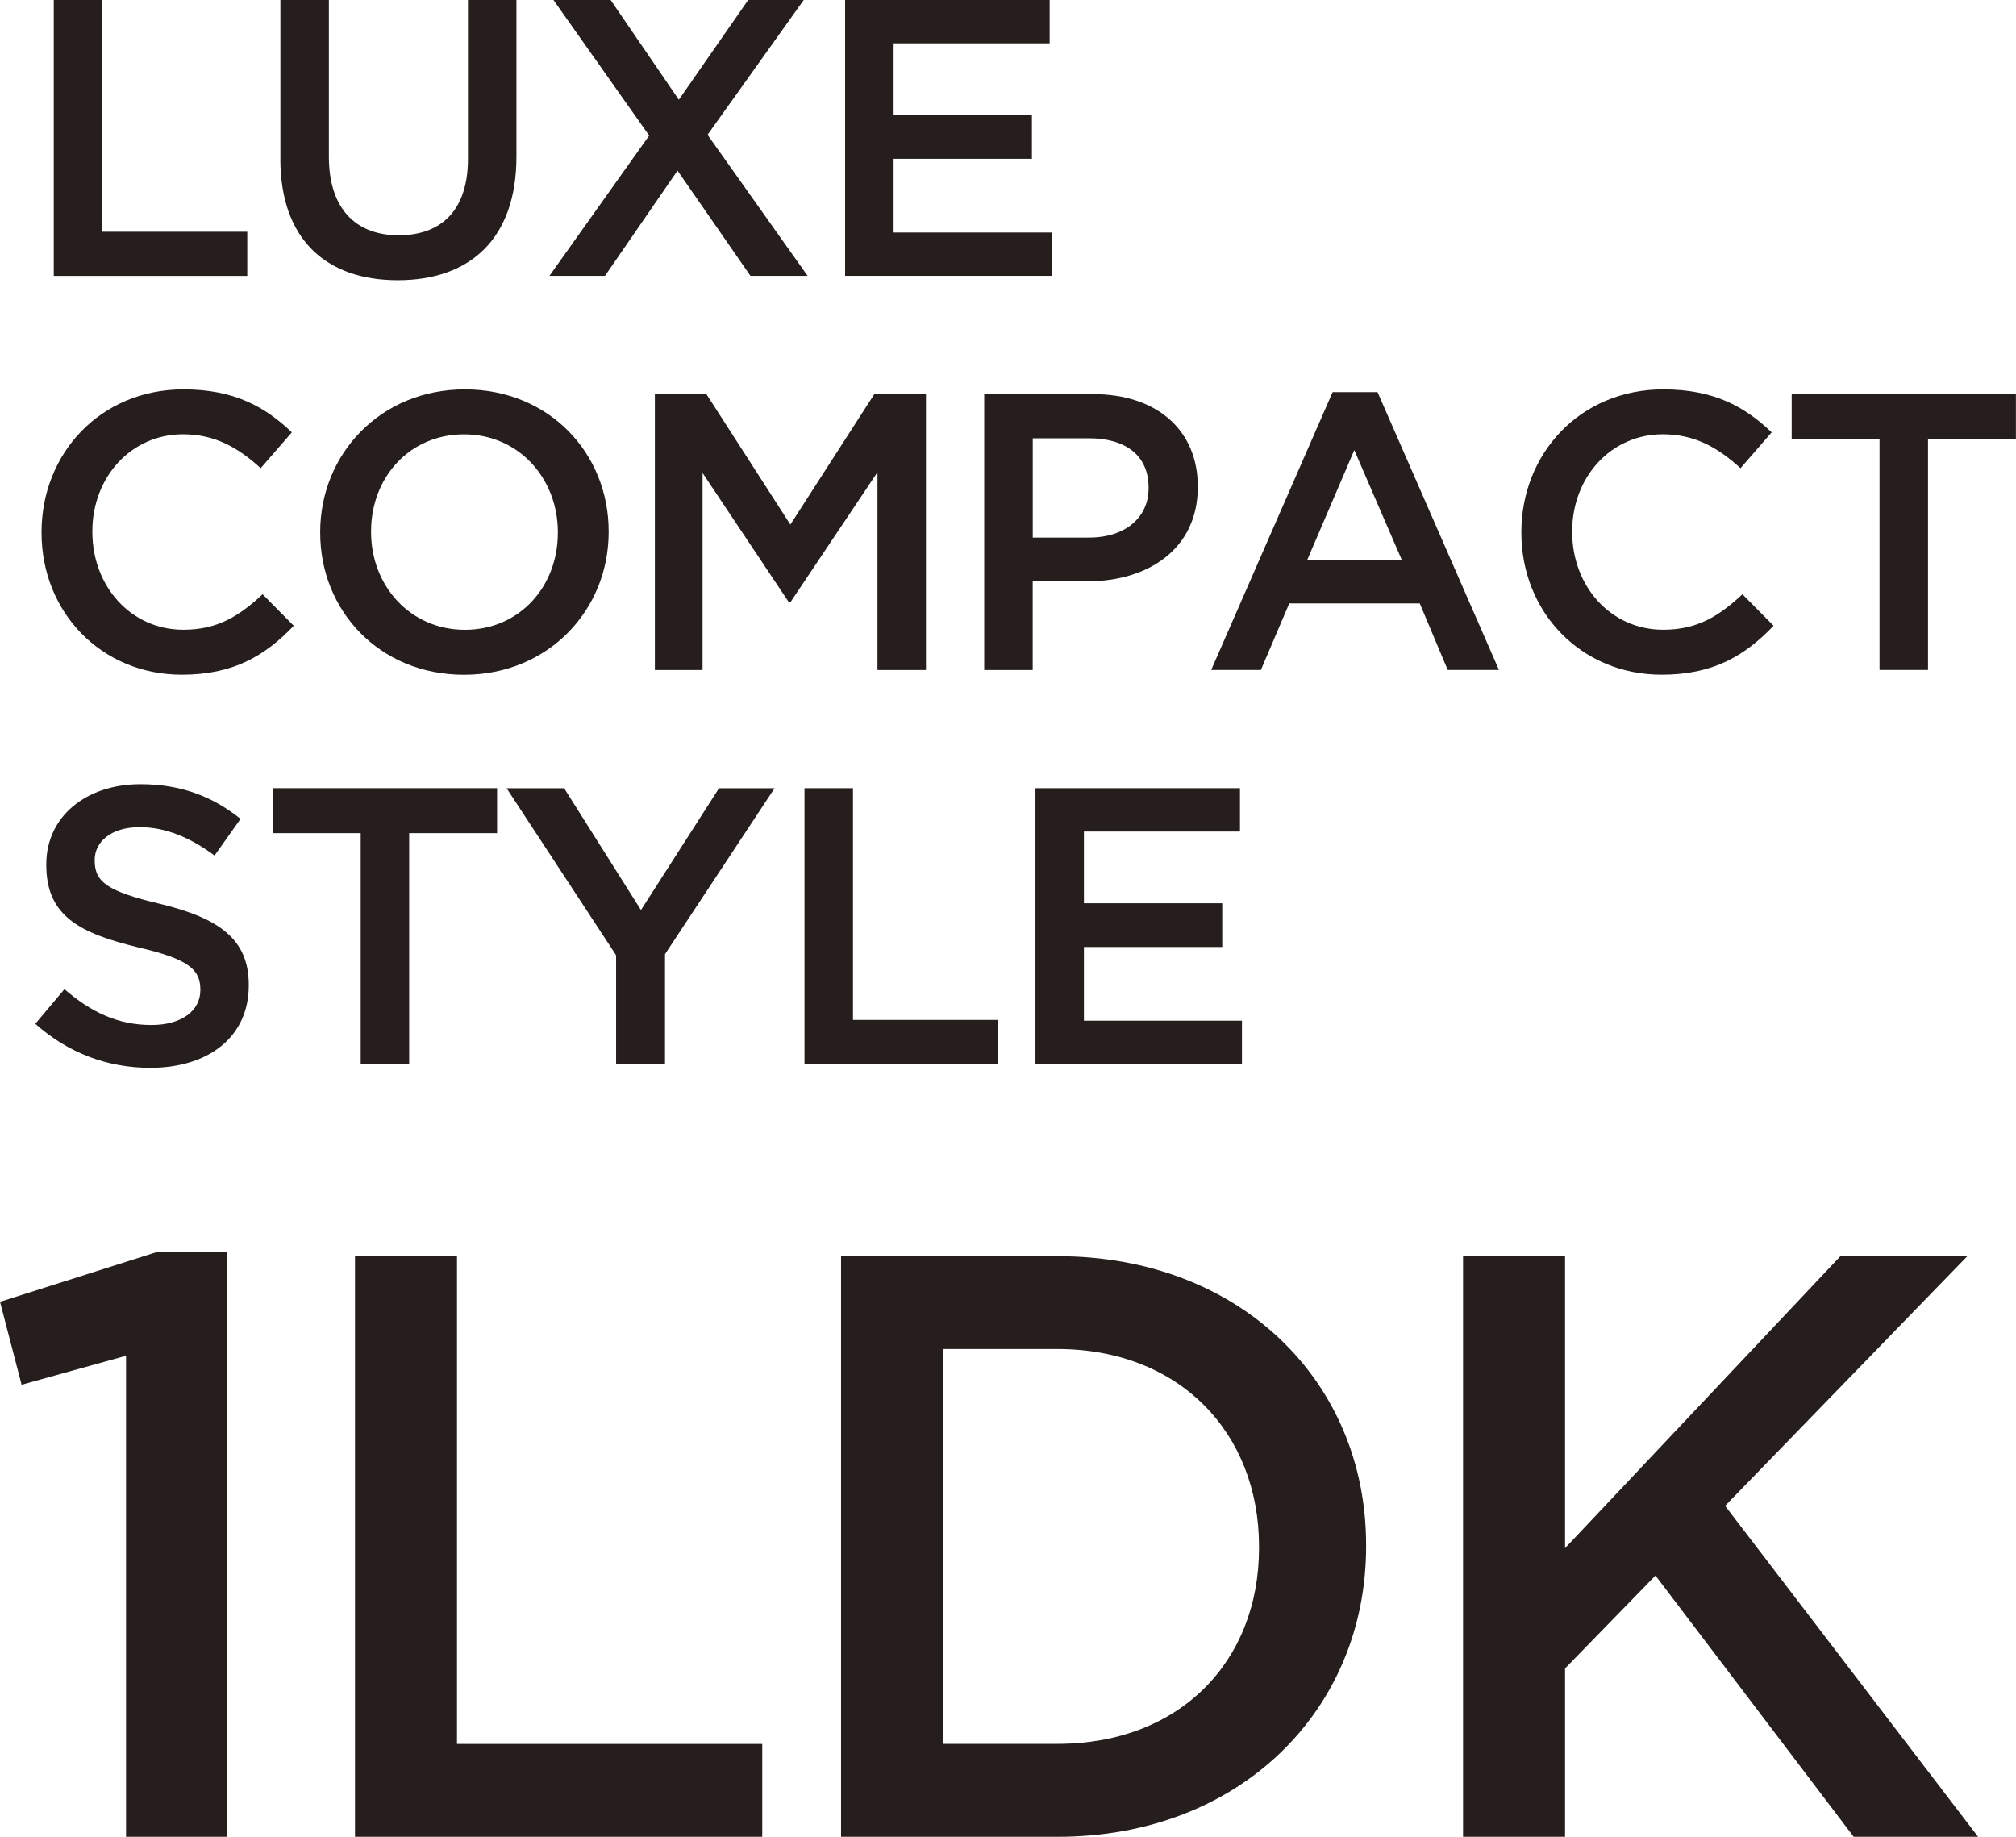
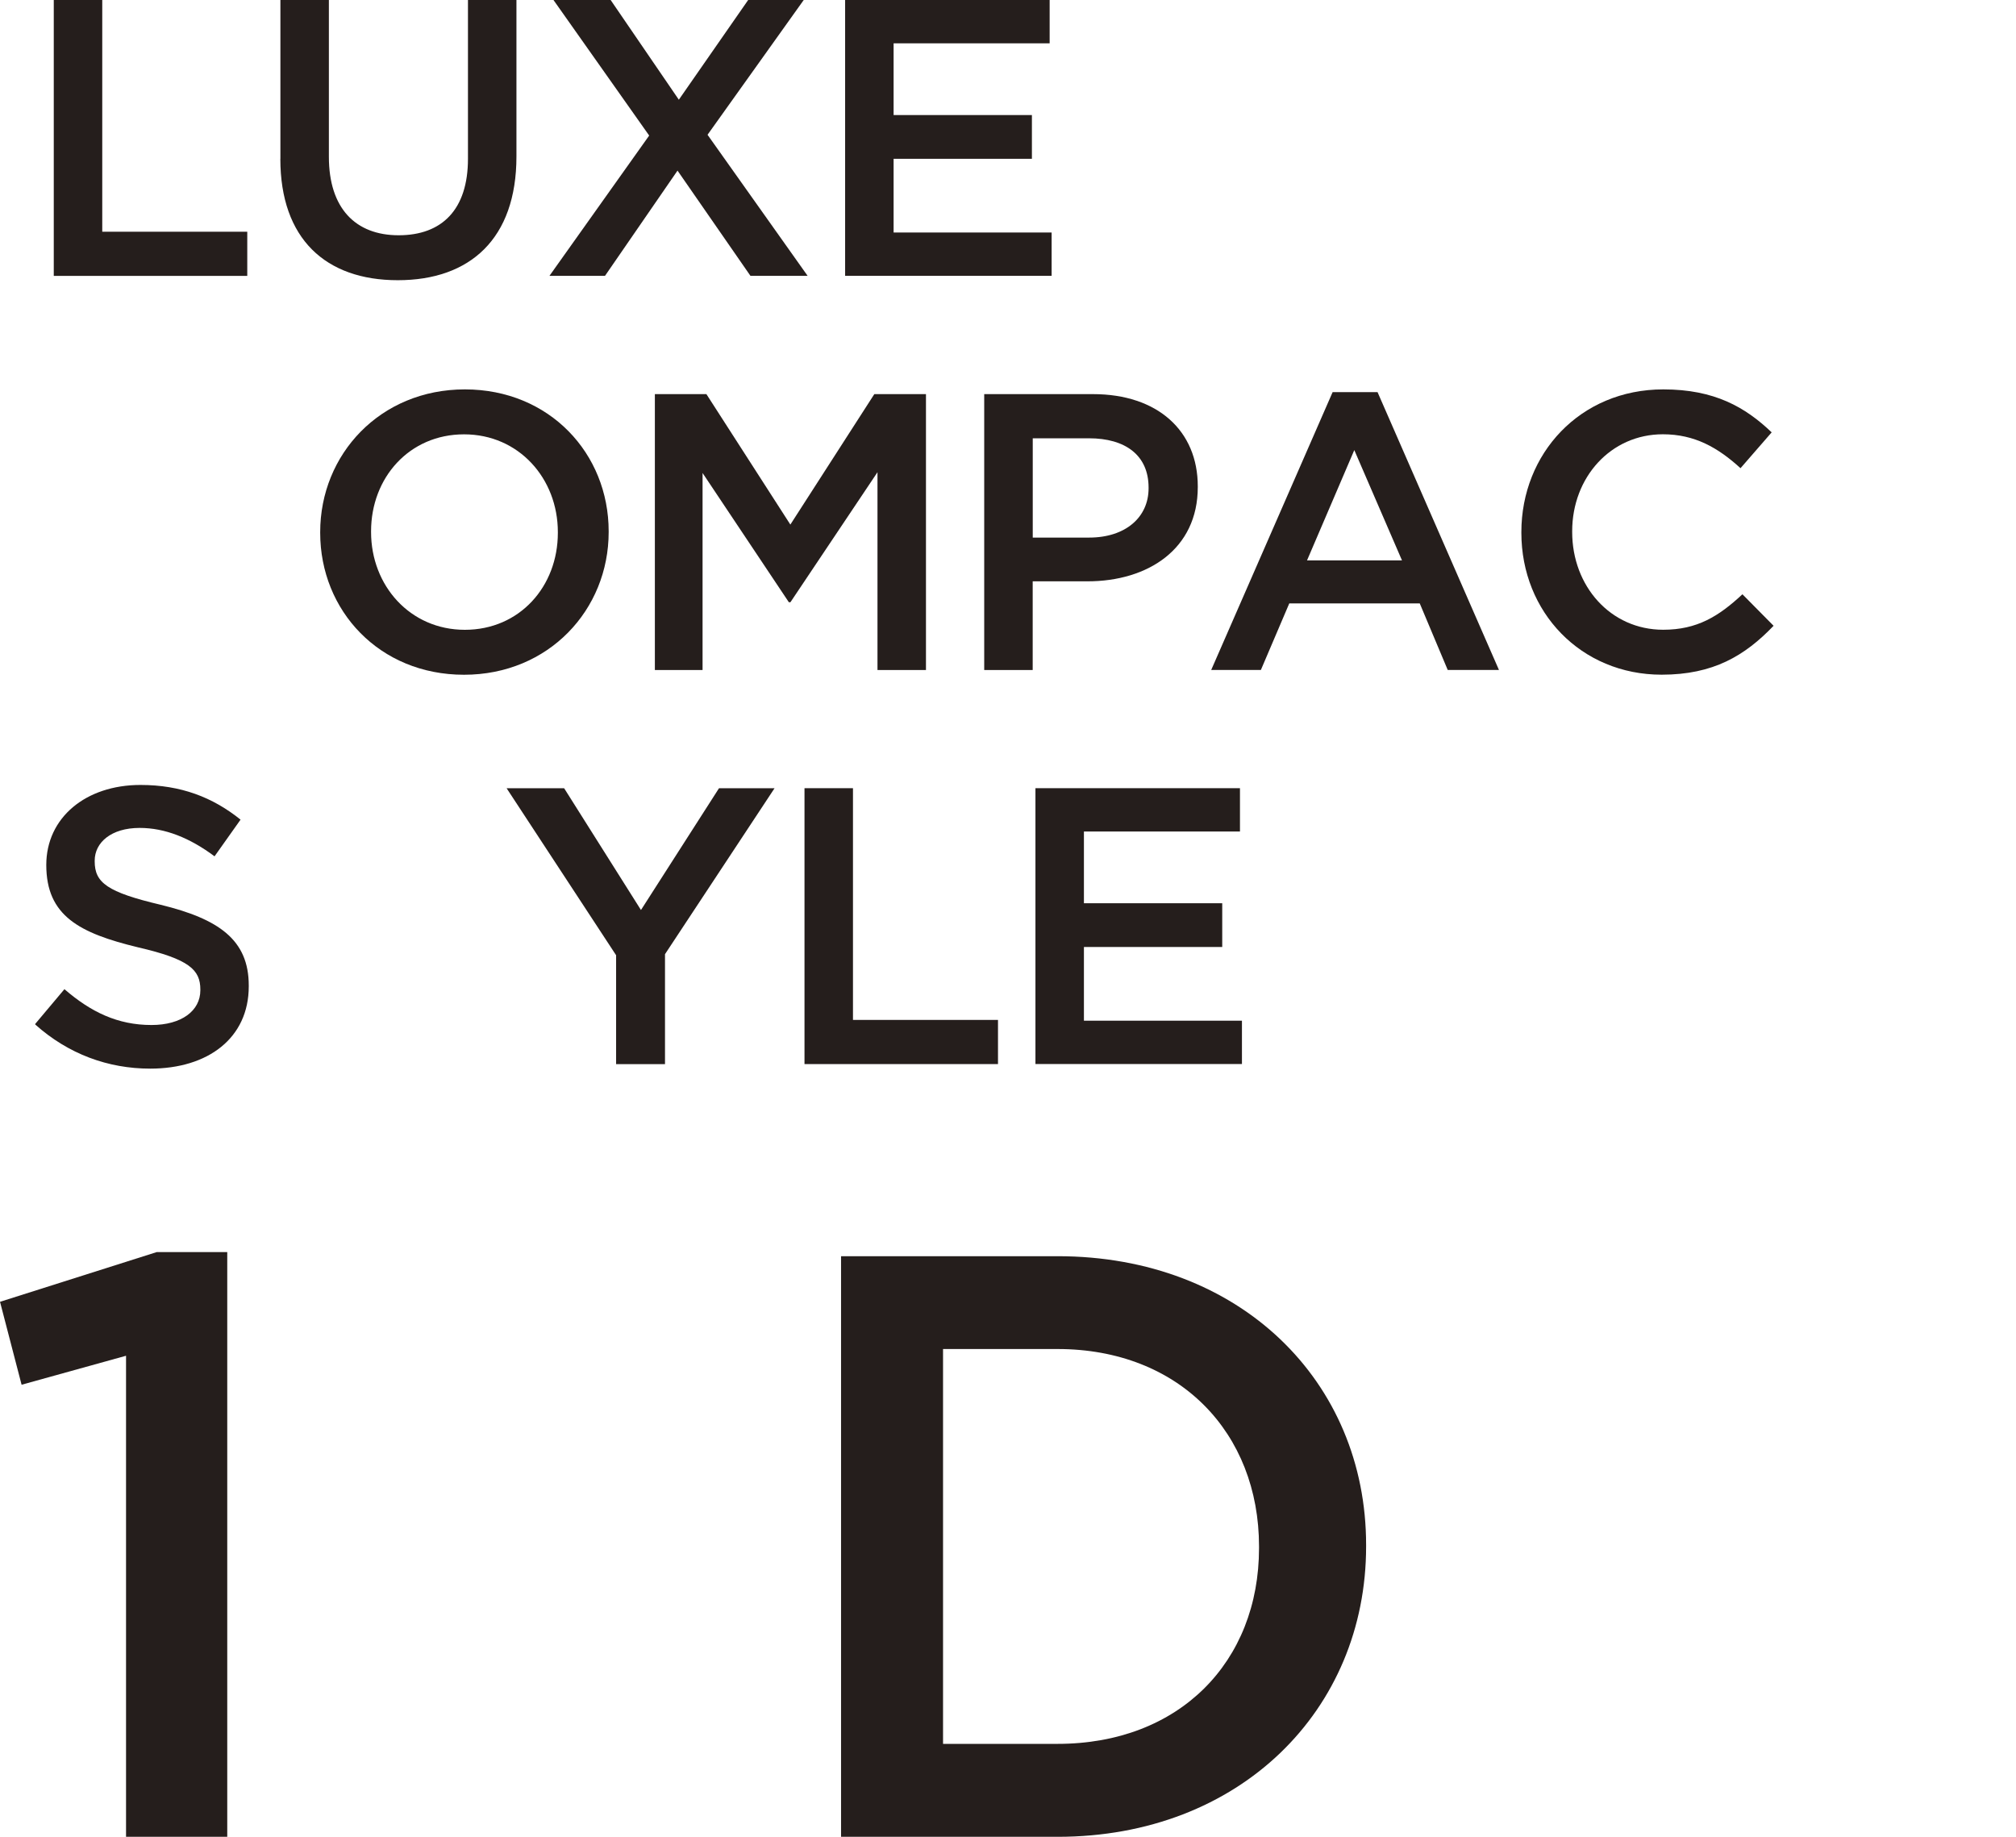
<svg xmlns="http://www.w3.org/2000/svg" id="_レイヤー_2" data-name="レイヤー_2" width="118.68mm" height="108.13mm" viewBox="0 0 336.42 306.52">
  <defs>
    <style>
      .cls-1 {
        fill: #251e1c;
      }
    </style>
  </defs>
  <g id="text">
    <g>
      <path class="cls-1" d="M8.97,0h8.09v38.67h24.2v7.37H8.97V0Z" />
      <path class="cls-1" d="M46.79,26.5V0h8.09v26.17c0,8.55,4.41,13.09,11.64,13.09s11.57-4.28,11.57-12.76V0h8.09v26.11c0,13.75-7.76,20.65-19.8,20.65s-19.6-6.91-19.6-20.26Z" />
      <path class="cls-1" d="M134.12,0l-16.05,22.49,16.7,23.54h-9.54l-12.17-17.56-12.1,17.56h-9.27l16.64-23.41L92.36,0h9.54l11.38,16.64L124.85,0h9.27Z" />
      <path class="cls-1" d="M141.03,0h34.13v7.23h-26.04v11.97h23.08v7.3h-23.08v12.3h26.37v7.23h-34.46V0Z" />
-       <path class="cls-1" d="M6.93,88.92v-.13c0-13.09,9.8-23.81,23.68-23.81,8.55,0,13.68,2.96,18.09,7.17l-5.2,5.98c-3.75-3.42-7.63-5.66-12.96-5.66-8.68,0-15.13,7.17-15.13,16.18v.13c0,9.01,6.38,16.31,15.19,16.31,5.66,0,9.27-2.24,13.22-5.92l5.2,5.26c-4.8,5-10.06,8.16-18.68,8.16-13.48,0-23.41-10.46-23.41-23.68Z" />
      <path class="cls-1" d="M53.43,88.92v-.13c0-12.96,10-23.81,24.14-23.81s24,10.72,24,23.68v.13c0,12.96-10,23.81-24.14,23.81s-24-10.72-24-23.68ZM93.09,88.92v-.13c0-8.94-6.51-16.31-15.65-16.31s-15.52,7.23-15.52,16.18v.13c0,8.94,6.51,16.31,15.65,16.31s15.52-7.23,15.52-16.18Z" />
      <path class="cls-1" d="M109.26,65.77h8.62l14.01,21.77,14.01-21.77h8.62v46.04h-8.09v-33.01l-14.53,21.7h-.26l-14.4-21.57v32.88h-7.96v-46.04Z" />
      <path class="cls-1" d="M164.24,65.77h18.15c10.79,0,17.49,6.12,17.49,15.39v.13c0,10.32-8.29,15.72-18.41,15.72h-9.14v14.8h-8.09v-46.04ZM181.74,89.71c6.12,0,9.93-3.42,9.93-8.22v-.13c0-5.39-3.88-8.22-9.93-8.22h-9.4v16.57h9.4Z" />
      <path class="cls-1" d="M222.38,65.44h7.5l20.26,46.36h-8.55l-4.67-11.11h-21.77l-4.74,11.11h-8.29l20.26-46.36ZM233.96,93.52l-7.96-18.41-7.89,18.41h15.85Z" />
      <path class="cls-1" d="M253.88,88.92v-.13c0-13.09,9.8-23.81,23.68-23.81,8.55,0,13.68,2.96,18.09,7.17l-5.2,5.98c-3.75-3.42-7.63-5.66-12.96-5.66-8.68,0-15.13,7.17-15.13,16.18v.13c0,9.01,6.38,16.31,15.19,16.31,5.66,0,9.27-2.24,13.22-5.92l5.2,5.26c-4.8,5-10.06,8.16-18.68,8.16-13.48,0-23.41-10.46-23.41-23.68Z" />
-       <path class="cls-1" d="M313.66,73.26h-14.67v-7.5h37.42v7.5h-14.67v38.54h-8.09v-38.54Z" />
-       <path class="cls-1" d="M5.88,170.86l4.87-5.79c4.41,3.81,8.88,5.98,14.53,5.98,5,0,8.15-2.37,8.15-5.79v-.13c0-3.29-1.84-5.06-10.39-7.04-9.8-2.37-15.32-5.26-15.32-13.75v-.13c0-7.89,6.58-13.35,15.72-13.35,6.71,0,12.04,2.04,16.7,5.79l-4.34,6.12c-4.14-3.09-8.29-4.74-12.5-4.74-4.74,0-7.5,2.43-7.5,5.46v.13c0,3.55,2.1,5.13,10.98,7.23,9.73,2.37,14.73,5.85,14.73,13.48v.13c0,8.62-6.77,13.74-16.44,13.74-7.04,0-13.68-2.43-19.2-7.37Z" />
-       <path class="cls-1" d="M60.2,139.03h-14.67v-7.5h37.42v7.5h-14.67v38.54h-8.09v-38.54Z" />
+       <path class="cls-1" d="M5.88,170.86l4.87-5.79c4.41,3.81,8.88,5.98,14.53,5.98,5,0,8.15-2.37,8.15-5.79v-.13c0-3.29-1.84-5.06-10.39-7.04-9.8-2.37-15.32-5.26-15.32-13.75c0-7.89,6.58-13.35,15.72-13.35,6.71,0,12.04,2.04,16.7,5.79l-4.34,6.12c-4.14-3.09-8.29-4.74-12.5-4.74-4.74,0-7.5,2.43-7.5,5.46v.13c0,3.55,2.1,5.13,10.98,7.23,9.73,2.37,14.73,5.85,14.73,13.48v.13c0,8.62-6.77,13.74-16.44,13.74-7.04,0-13.68-2.43-19.2-7.37Z" />
      <path class="cls-1" d="M102.82,159.42l-18.28-27.88h9.6l12.82,20.32,13.02-20.32h9.27l-18.28,27.69v18.35h-8.16v-18.15Z" />
      <path class="cls-1" d="M134.25,131.53h8.09v38.67h24.2v7.37h-32.29v-46.04Z" />
      <path class="cls-1" d="M172.79,131.53h34.13v7.23h-26.04v11.97h23.08v7.3h-23.08v12.3h26.37v7.23h-34.46v-46.04Z" />
    </g>
    <g>
      <path class="cls-1" d="M21.04,226.24l-17.44,4.84-3.6-13.84,26.16-8.3h11.76v97.58h-16.89v-80.28Z" />
-       <path class="cls-1" d="M59.24,209.63h17.02v81.39h50.94v15.5H59.24v-96.89Z" />
      <path class="cls-1" d="M140.35,209.63h36.13c30.45,0,51.49,20.9,51.49,48.17v.28c0,27.27-21.04,48.44-51.49,48.44h-36.13v-96.89ZM157.37,225.13v65.88h19.1c20.35,0,33.63-13.7,33.63-32.67v-.28c0-18.96-13.29-32.94-33.63-32.94h-19.1Z" />
-       <path class="cls-1" d="M244.15,209.63h17.02v48.72l45.95-48.72h21.18l-40.42,41.66,42.22,55.23h-20.76l-33.08-43.6-15.09,15.5v28.1h-17.02v-96.89Z" />
    </g>
  </g>
</svg>